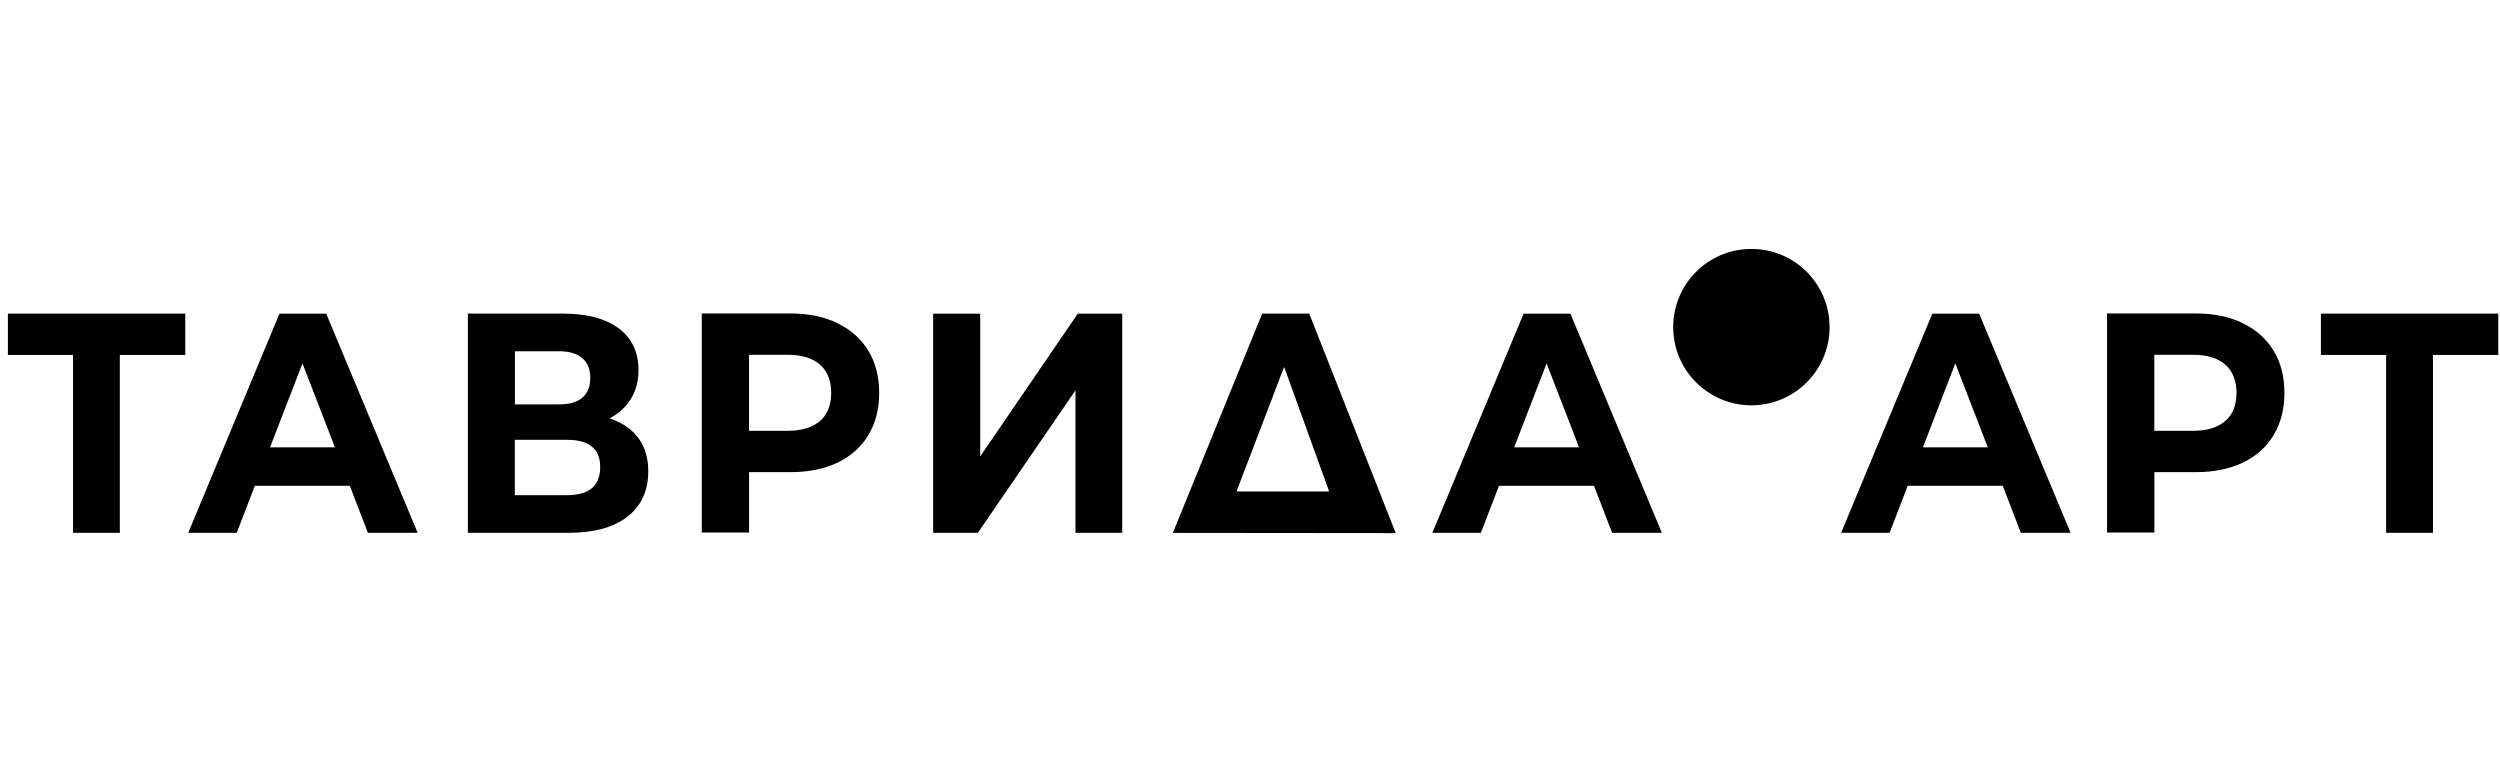
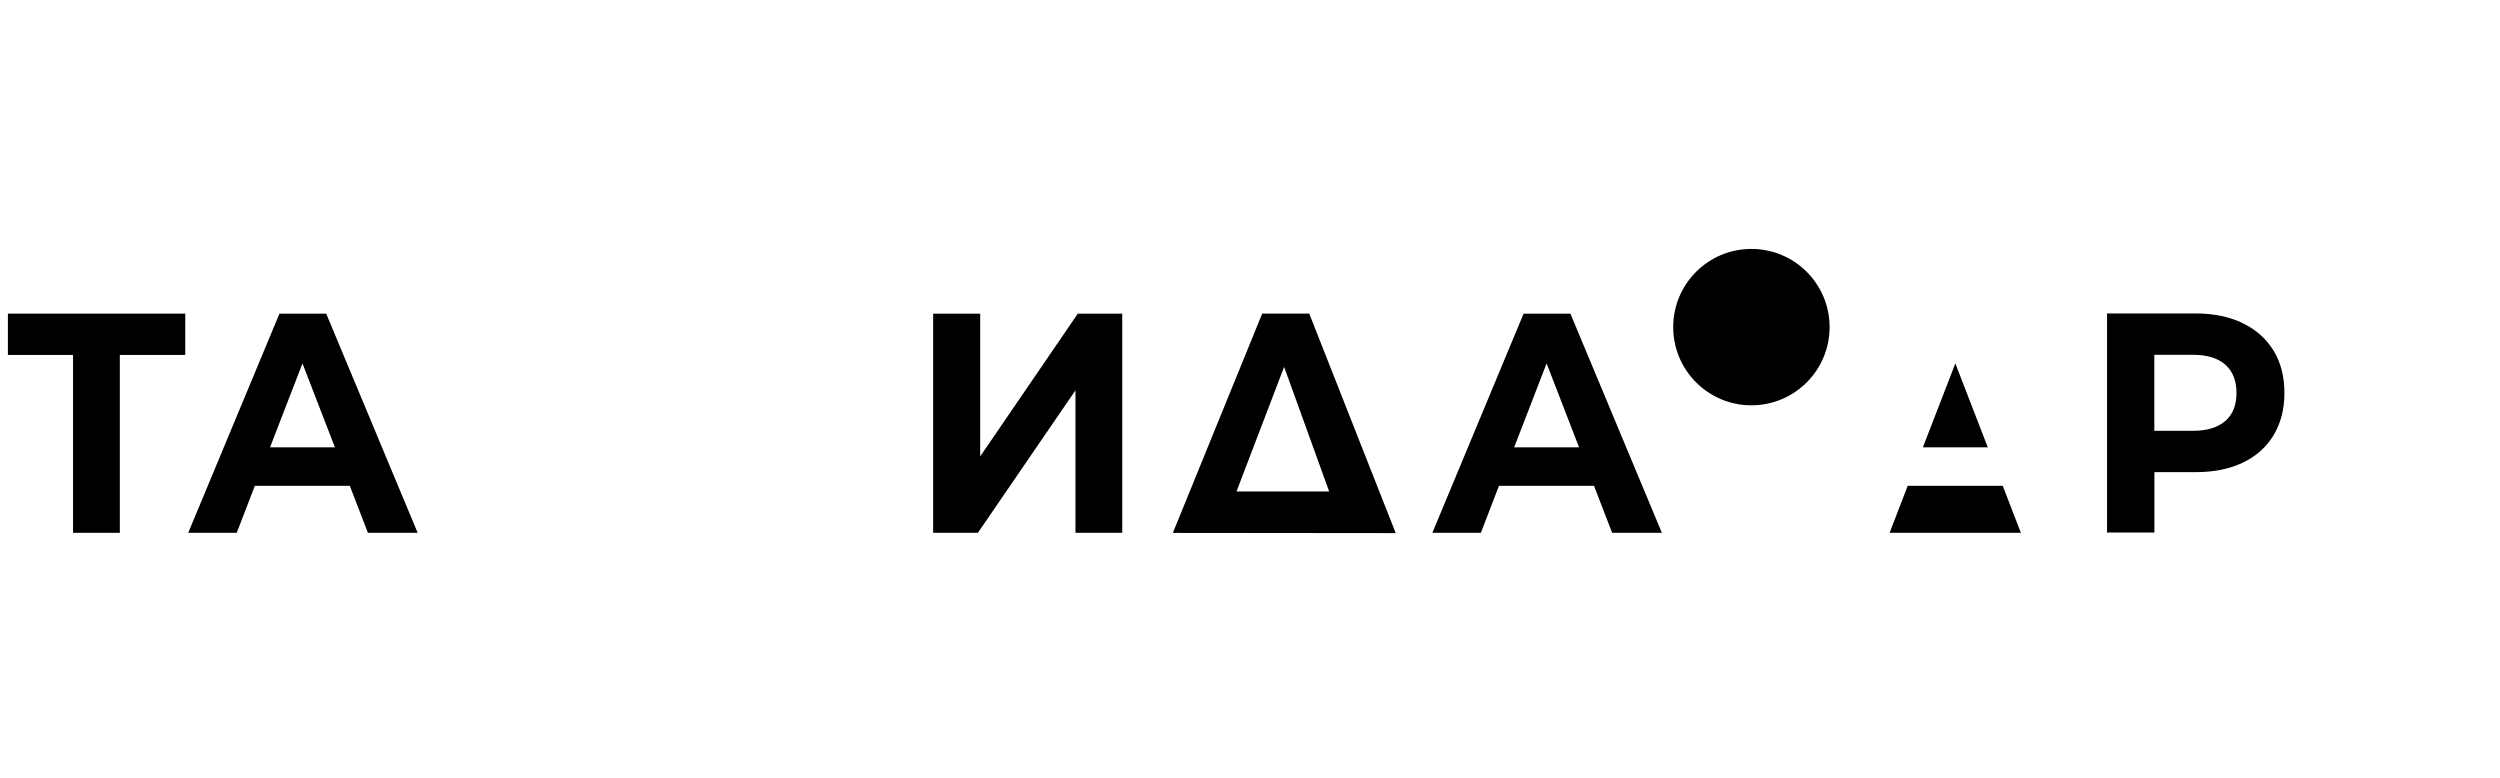
<svg xmlns="http://www.w3.org/2000/svg" width="241" height="75" viewBox="0 0 241 75" fill="none">
  <path d="M17.86 34.217H11.551V51.364H7.042V34.217H0.761V30.232H17.86V34.217Z" fill="black" />
-   <path d="M240.848 34.217H234.539V51.364H230.023V34.217H223.735V30.232H240.834V34.217H240.841H240.848Z" fill="black" />
  <path d="M33.723 46.834H24.566L22.822 51.363H18.145L26.939 30.238H31.448L40.262 51.363H35.468L33.723 46.834ZM32.285 43.121L29.159 35.032L26.032 43.121H32.292H32.285Z" fill="black" />
-   <path d="M61.53 42.215C62.165 43.08 62.493 44.148 62.493 45.418C62.493 47.288 61.83 48.747 60.504 49.794C59.178 50.834 57.286 51.364 54.823 51.364H45.101V30.232H54.285C56.582 30.232 58.361 30.706 59.639 31.648C60.916 32.598 61.551 33.944 61.551 35.696C61.551 36.736 61.306 37.664 60.818 38.453C60.329 39.242 59.639 39.87 58.759 40.337C59.959 40.721 60.881 41.342 61.516 42.208L61.53 42.215ZM49.638 38.983H53.888C54.886 38.983 55.633 38.767 56.142 38.334C56.651 37.895 56.903 37.26 56.903 36.422C56.903 35.585 56.645 34.964 56.128 34.524C55.612 34.077 54.865 33.861 53.888 33.861H49.638V38.99V38.983ZM57.859 45.02C57.859 43.269 56.784 42.396 54.648 42.396H49.63V47.735H54.648C56.791 47.735 57.859 46.835 57.859 45.02Z" fill="black" />
-   <path d="M80.734 31.159C82.018 31.78 83.009 32.666 83.707 33.811C84.404 34.955 84.753 36.316 84.753 37.886C84.753 39.457 84.404 40.783 83.707 41.948C83.009 43.1 82.018 43.986 80.734 44.6C79.449 45.215 77.928 45.515 76.183 45.515H72.212V51.335H67.648V30.216H76.183C77.928 30.216 79.442 30.53 80.734 31.152V31.159ZM79.052 40.587C79.763 39.952 80.126 39.059 80.126 37.886C80.126 36.714 79.77 35.786 79.052 35.158C78.333 34.523 77.3 34.202 75.925 34.202H72.205V41.529H75.925C77.293 41.529 78.333 41.209 79.052 40.573V40.587Z" fill="black" />
  <path d="M216.205 31.159C217.489 31.78 218.48 32.666 219.178 33.811C219.876 34.955 220.218 36.316 220.218 37.886C220.218 39.457 219.869 40.783 219.178 41.948C218.48 43.1 217.489 43.986 216.205 44.6C214.921 45.215 213.4 45.515 211.655 45.515H207.684V51.335H203.119V30.216H211.655C213.4 30.216 214.914 30.53 216.205 31.152V31.159ZM214.523 40.587C215.235 39.952 215.598 39.059 215.598 37.886C215.598 36.714 215.242 35.786 214.523 35.158C213.804 34.523 212.771 34.202 211.397 34.202H207.677V41.529H211.397C212.764 41.529 213.811 41.209 214.523 40.573V40.587Z" fill="black" />
  <path d="M89.955 30.238H94.491V44L103.899 30.238H108.184V51.363H103.675V37.628L94.268 51.363H89.955V30.238Z" fill="black" />
  <path d="M134.552 51.392L113.063 51.371C115.932 44.322 118.8 37.281 121.675 30.232H126.212C128.996 37.281 131.767 44.336 134.545 51.385H134.552V51.392ZM119.198 47.379H128.131L123.79 35.368L119.198 47.379Z" fill="black" />
  <path d="M153.657 46.834H144.501L142.756 51.363H138.08L146.874 30.238H151.389L160.204 51.363H155.409L153.664 46.834H153.657ZM152.22 43.121L149.093 35.032L145.966 43.121H152.227H152.22Z" fill="black" />
-   <path d="M193.059 46.834H183.902L182.158 51.363H177.482L186.275 30.238H190.791L199.605 51.363H194.811L193.066 46.834H193.059ZM191.621 43.121L188.495 35.032L185.368 43.121H191.628H191.621Z" fill="black" />
+   <path d="M193.059 46.834H183.902L182.158 51.363H177.482H190.791L199.605 51.363H194.811L193.066 46.834H193.059ZM191.621 43.121L188.495 35.032L185.368 43.121H191.628H191.621Z" fill="black" />
  <path d="M168.835 39.072C172.994 39.072 176.372 35.701 176.372 31.535C176.372 27.368 173.001 23.997 168.835 23.997C164.668 23.997 161.297 27.368 161.297 31.535C161.297 35.701 164.675 39.072 168.835 39.072Z" fill="black" />
</svg>